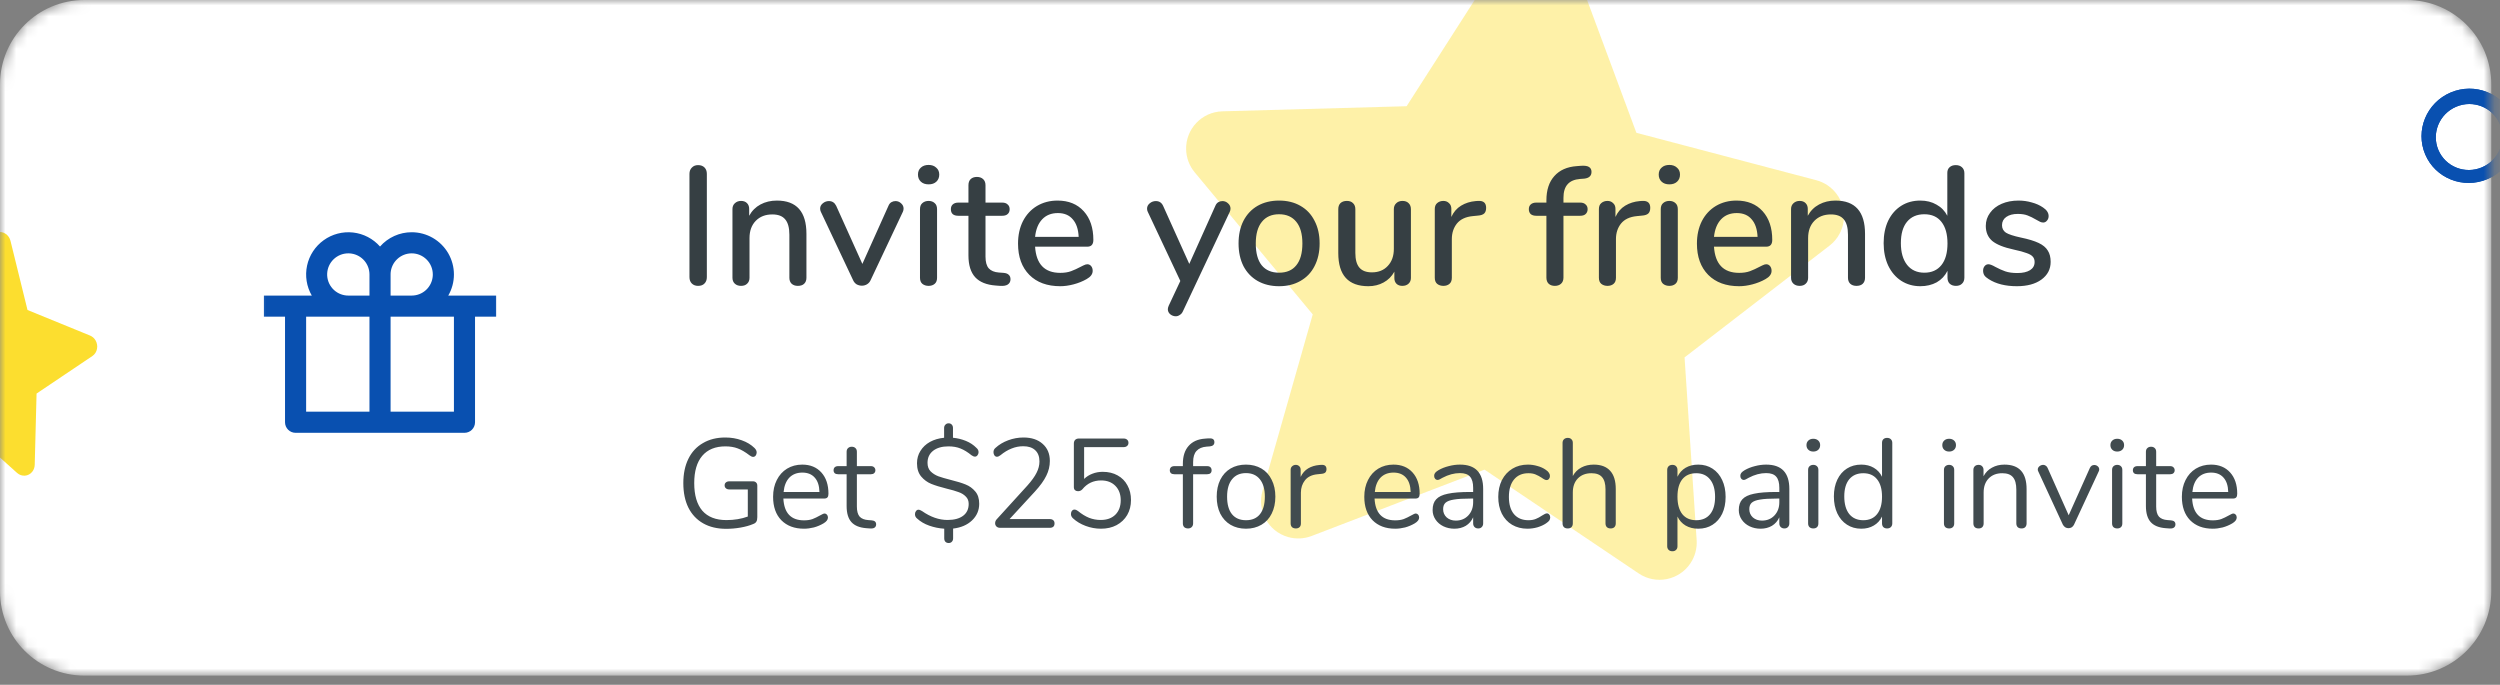
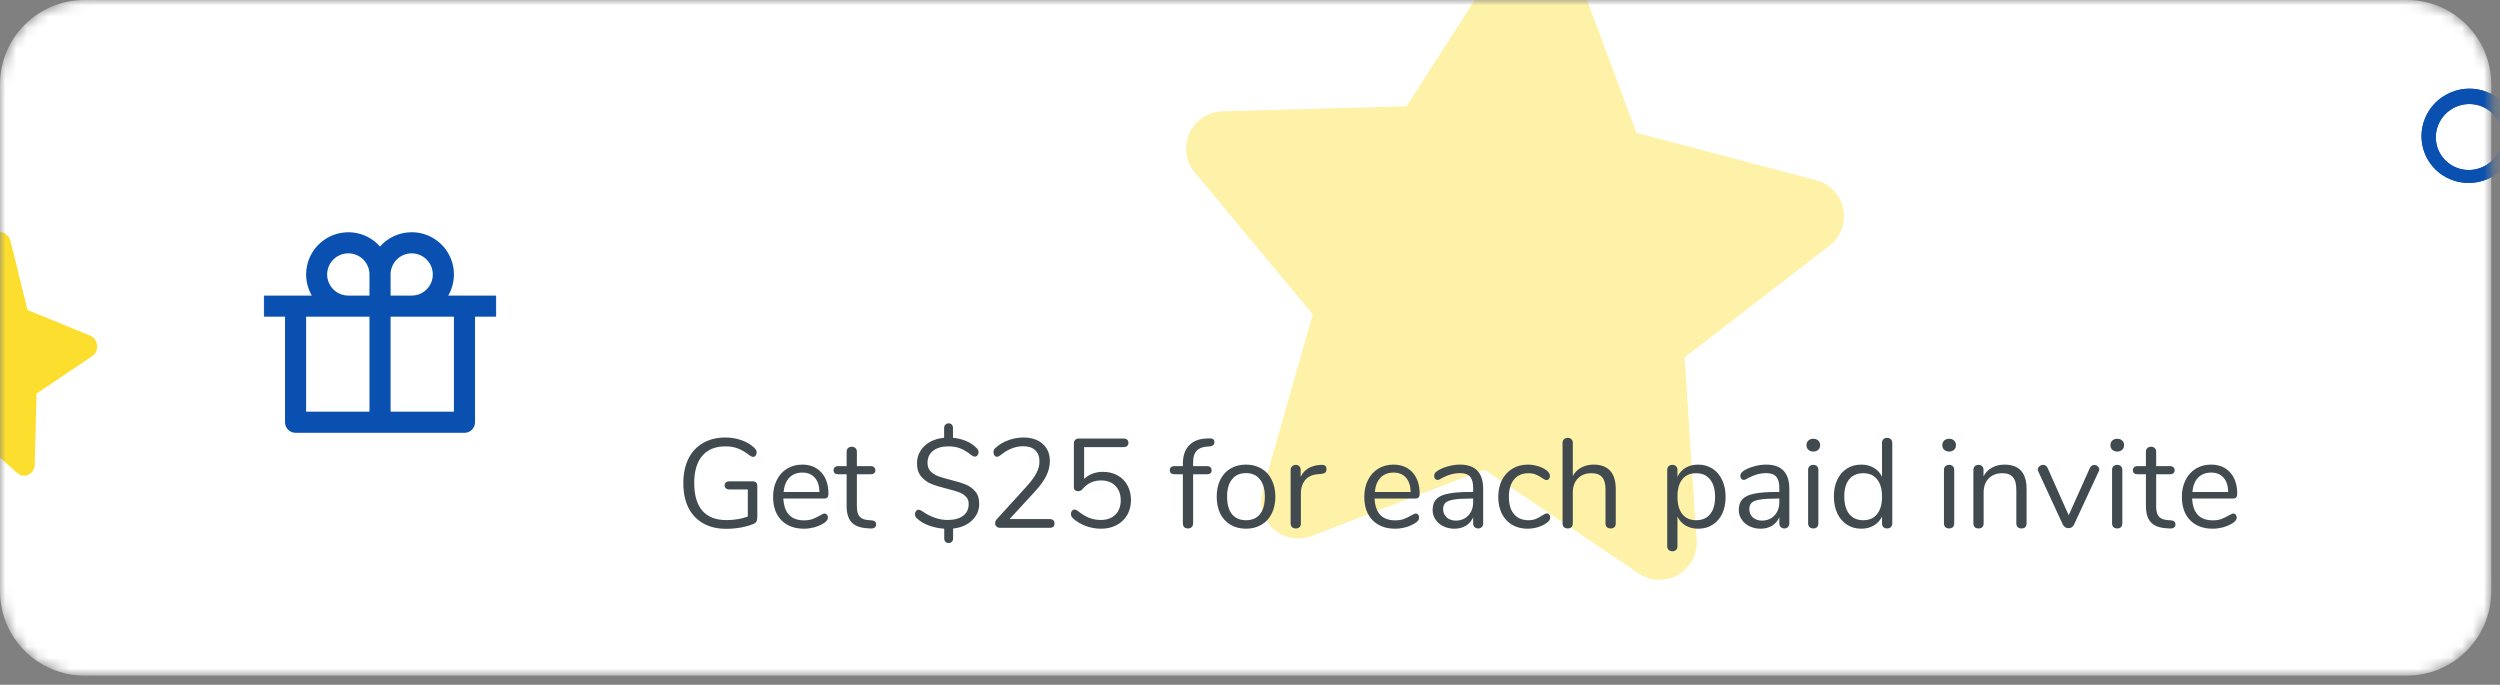
<svg xmlns="http://www.w3.org/2000/svg" fill="none" height="100%" overflow="visible" preserveAspectRatio="none" style="display: block;" viewBox="0 0 230 63" width="100%">
  <rect x="0" y="0" width="230" height="63" fill="#808080" stroke="none" />
  <g id="Clip path group">
    <mask height="63" id="mask0_0_42858" maskUnits="userSpaceOnUse" style="mask-type:luminance" width="230" x="0" y="0">
      <g id="clip16_2007_3751">
        <path d="M221.429 0H7.769C3.478 0 0 3.478 0 7.769V54.386C0 58.677 3.478 62.156 7.769 62.156H221.429C225.72 62.156 229.198 58.677 229.198 54.386V7.769C229.198 3.478 225.72 0 221.429 0Z" fill="white" id="Vector" />
      </g>
    </mask>
    <g mask="url(#mask0_0_42858)">
      <g id="Group">
        <path d="M221.429 0H7.769C3.478 0 0 3.479 0 7.77V54.386C0 58.677 3.478 62.156 7.769 62.156H221.429C225.72 62.156 229.198 58.677 229.198 54.386V7.77C229.198 3.479 225.72 0 221.429 0Z" fill="white" id="Vector_2" />
        <path clip-rule="evenodd" d="M129.408 9.772L112.452 10.242C110.561 10.296 109.071 11.871 109.124 13.761C109.145 14.528 109.423 15.265 109.913 15.855L120.772 28.924L116.147 45.176C115.63 46.995 116.684 48.889 118.503 49.407C119.216 49.61 119.976 49.576 120.668 49.311L136.575 43.206L150.762 52.758C152.331 53.814 154.459 53.399 155.516 51.829C155.939 51.2 156.142 50.447 156.092 49.691L154.979 32.881L168.312 22.602C169.811 21.448 170.089 19.297 168.934 17.8C168.472 17.201 167.826 16.771 167.094 16.579L150.548 12.218L144.609 -3.778C143.95 -5.551 141.979 -6.454 140.205 -5.796C139.509 -5.537 138.916 -5.059 138.515 -4.433L129.408 9.772Z" fill="#FCDD26" fill-rule="evenodd" id="Vector_3" opacity="0.4" />
        <g id="Clip path group_2">
          <mask height="24" id="mask1_0_42858" maskUnits="userSpaceOnUse" style="mask-type:luminance" width="24" x="23" y="19">
            <g id="clip17_2007_3751">
              <path d="M46.617 19.424H23.308V42.732H46.617V19.424Z" fill="white" id="Vector_4" />
            </g>
          </mask>
          <g mask="url(#mask1_0_42858)">
            <g id="Group_2">
              <path d="M37.876 21.366C38.558 21.366 39.228 21.546 39.819 21.887C40.409 22.228 40.9 22.718 41.241 23.308C41.582 23.9 41.761 24.569 41.761 25.252C41.761 25.934 41.581 26.604 41.24 27.194L45.645 27.193V29.136H43.703V38.847C43.703 39.105 43.601 39.352 43.419 39.534C43.236 39.717 42.989 39.819 42.732 39.819H27.193C26.936 39.819 26.688 39.717 26.506 39.534C26.324 39.352 26.222 39.105 26.222 38.847V29.136H24.279V27.193L28.685 27.194C28.203 26.36 28.048 25.376 28.251 24.434C28.454 23.492 28.999 22.66 29.782 22.098C30.564 21.535 31.527 21.284 32.485 21.391C33.442 21.499 34.325 21.96 34.962 22.682C35.326 22.267 35.775 21.936 36.277 21.709C36.779 21.482 37.325 21.365 37.876 21.366ZM33.991 29.136H28.164V37.876H33.991V29.136ZM41.761 29.136H35.934V37.876H41.761V29.136ZM32.049 23.308C31.545 23.307 31.06 23.5 30.696 23.849C30.332 24.198 30.118 24.674 30.099 25.178C30.08 25.682 30.258 26.172 30.595 26.548C30.931 26.923 31.401 27.152 31.903 27.188L32.049 27.193H33.991V25.251C33.991 24.787 33.825 24.338 33.523 23.985C33.221 23.634 32.802 23.401 32.343 23.331L32.194 23.313L32.049 23.308ZM37.876 23.308C37.386 23.308 36.914 23.493 36.555 23.827C36.195 24.16 35.975 24.617 35.938 25.105L35.934 25.251V27.193H37.876C38.366 27.193 38.838 27.009 39.197 26.676C39.557 26.341 39.777 25.885 39.813 25.397L39.818 25.251C39.818 24.736 39.614 24.242 39.249 23.878C38.885 23.514 38.391 23.308 37.876 23.308Z" fill="#0950B0" id="Vector_5" />
            </g>
          </g>
        </g>
-         <path d="M64.222 26.3C63.984 26.3 63.792 26.227 63.647 26.082C63.502 25.938 63.43 25.74 63.43 25.492V15.998C63.43 15.76 63.502 15.567 63.647 15.423C63.792 15.267 63.984 15.19 64.222 15.19C64.471 15.19 64.668 15.262 64.813 15.407C64.958 15.552 65.03 15.749 65.03 15.998V25.492C65.03 25.74 64.958 25.938 64.813 26.082C64.678 26.227 64.481 26.3 64.222 26.3ZM71.472 18.453C73.285 18.453 74.192 19.473 74.192 21.514V25.554C74.192 25.792 74.119 25.978 73.974 26.113C73.84 26.238 73.648 26.3 73.399 26.3C73.161 26.3 72.969 26.233 72.824 26.098C72.69 25.963 72.622 25.782 72.622 25.554V21.591C72.622 20.95 72.493 20.478 72.234 20.177C71.985 19.877 71.592 19.727 71.053 19.727C70.421 19.727 69.913 19.924 69.53 20.317C69.147 20.711 68.955 21.239 68.955 21.902V25.554C68.955 25.782 68.883 25.963 68.738 26.098C68.603 26.233 68.417 26.3 68.178 26.3C67.94 26.3 67.749 26.233 67.603 26.098C67.458 25.963 67.386 25.782 67.386 25.554V19.23C67.386 19.012 67.458 18.836 67.603 18.701C67.759 18.556 67.951 18.484 68.178 18.484C68.406 18.484 68.588 18.551 68.722 18.686C68.857 18.821 68.924 18.997 68.924 19.214V19.851C69.173 19.396 69.52 19.048 69.965 18.81C70.411 18.572 70.913 18.453 71.472 18.453ZM81.731 18.95C81.793 18.794 81.881 18.681 81.995 18.608C82.119 18.535 82.249 18.499 82.383 18.499C82.58 18.499 82.751 18.566 82.896 18.701C83.051 18.836 83.129 18.997 83.129 19.183C83.129 19.287 83.109 19.385 83.067 19.478L80.099 25.771C80.027 25.938 79.913 26.067 79.757 26.16C79.612 26.242 79.457 26.284 79.291 26.284C79.126 26.284 78.965 26.242 78.81 26.16C78.665 26.067 78.556 25.938 78.483 25.771L75.515 19.478C75.474 19.396 75.453 19.297 75.453 19.183C75.453 18.997 75.536 18.836 75.702 18.701C75.868 18.566 76.054 18.499 76.261 18.499C76.562 18.499 76.784 18.644 76.929 18.934L79.338 24.28L81.731 18.95ZM85.432 26.3C85.204 26.3 85.012 26.238 84.857 26.113C84.712 25.989 84.639 25.802 84.639 25.554V19.245C84.639 18.997 84.712 18.81 84.857 18.686C85.012 18.551 85.204 18.484 85.432 18.484C85.66 18.484 85.846 18.551 85.991 18.686C86.137 18.81 86.209 18.997 86.209 19.245V25.554C86.209 25.802 86.137 25.989 85.991 26.113C85.846 26.238 85.66 26.3 85.432 26.3ZM85.432 16.961C85.132 16.961 84.894 16.878 84.717 16.712C84.541 16.546 84.453 16.329 84.453 16.06C84.453 15.791 84.541 15.578 84.717 15.423C84.894 15.257 85.132 15.174 85.432 15.174C85.722 15.174 85.955 15.257 86.131 15.423C86.317 15.578 86.411 15.791 86.411 16.06C86.411 16.329 86.323 16.546 86.147 16.712C85.971 16.878 85.733 16.961 85.432 16.961ZM92.329 25.103C92.557 25.124 92.718 25.186 92.811 25.29C92.915 25.383 92.966 25.518 92.966 25.694C92.966 25.901 92.884 26.062 92.718 26.175C92.562 26.279 92.329 26.32 92.018 26.3L91.599 26.269C90.76 26.206 90.133 25.953 89.719 25.507C89.304 25.052 89.097 24.384 89.097 23.503V19.851H88.165C87.709 19.851 87.481 19.649 87.481 19.245C87.481 19.059 87.538 18.914 87.652 18.81C87.776 18.696 87.947 18.639 88.165 18.639H89.097V17.039C89.097 16.801 89.164 16.614 89.299 16.479C89.444 16.344 89.636 16.277 89.874 16.277C90.112 16.277 90.304 16.344 90.449 16.479C90.594 16.614 90.666 16.801 90.666 17.039V18.639H92.205C92.422 18.639 92.588 18.696 92.702 18.81C92.826 18.914 92.888 19.059 92.888 19.245C92.888 19.442 92.826 19.592 92.702 19.696C92.588 19.8 92.422 19.851 92.205 19.851H90.666V23.612C90.666 24.098 90.764 24.456 90.962 24.684C91.168 24.912 91.479 25.041 91.894 25.072L92.329 25.103ZM100.03 24.311C100.174 24.311 100.294 24.368 100.387 24.482C100.48 24.595 100.527 24.741 100.527 24.917C100.527 25.217 100.34 25.471 99.967 25.678C99.604 25.885 99.206 26.046 98.771 26.16C98.346 26.273 97.937 26.331 97.543 26.331C96.341 26.331 95.393 25.984 94.7 25.29C94.005 24.586 93.659 23.627 93.659 22.415C93.659 21.638 93.808 20.95 94.109 20.348C94.42 19.747 94.849 19.281 95.399 18.95C95.958 18.619 96.59 18.453 97.295 18.453C98.309 18.453 99.113 18.779 99.703 19.432C100.294 20.084 100.589 20.965 100.589 22.073C100.589 22.488 100.402 22.695 100.03 22.695H95.228C95.331 24.3 96.103 25.103 97.543 25.103C97.926 25.103 98.258 25.052 98.538 24.948C98.817 24.844 99.113 24.71 99.424 24.544C99.455 24.523 99.537 24.482 99.672 24.42C99.817 24.347 99.936 24.311 100.03 24.311ZM97.326 19.602C96.725 19.602 96.243 19.794 95.881 20.177C95.517 20.561 95.3 21.099 95.228 21.794H99.237C99.206 21.089 99.024 20.55 98.693 20.177C98.372 19.794 97.916 19.602 97.326 19.602ZM111.807 18.95C111.869 18.794 111.958 18.681 112.071 18.608C112.195 18.535 112.325 18.499 112.46 18.499C112.657 18.499 112.828 18.566 112.972 18.701C113.128 18.836 113.206 18.997 113.206 19.183C113.206 19.287 113.185 19.385 113.143 19.478L108.824 28.646C108.761 28.791 108.668 28.9 108.544 28.972C108.43 29.055 108.306 29.097 108.171 29.097C107.984 29.097 107.814 29.035 107.658 28.91C107.513 28.786 107.441 28.631 107.441 28.444C107.441 28.362 107.467 28.258 107.518 28.133L108.59 25.849L105.591 19.478C105.55 19.396 105.529 19.302 105.529 19.198C105.529 19.001 105.612 18.836 105.778 18.701C105.944 18.566 106.13 18.499 106.337 18.499C106.648 18.499 106.87 18.644 107.005 18.934L109.414 24.28L111.807 18.95ZM117.676 26.331C116.93 26.331 116.272 26.171 115.702 25.849C115.143 25.528 114.708 25.072 114.397 24.482C114.097 23.881 113.947 23.187 113.947 22.399C113.947 21.602 114.097 20.908 114.397 20.317C114.708 19.716 115.143 19.256 115.702 18.934C116.272 18.613 116.93 18.453 117.676 18.453C118.422 18.453 119.074 18.613 119.634 18.934C120.204 19.256 120.639 19.716 120.939 20.317C121.25 20.908 121.405 21.602 121.405 22.399C121.405 23.187 121.25 23.881 120.939 24.482C120.639 25.072 120.204 25.528 119.634 25.849C119.074 26.171 118.422 26.331 117.676 26.331ZM117.676 25.088C118.37 25.088 118.899 24.86 119.261 24.404C119.634 23.948 119.82 23.28 119.82 22.399C119.82 21.529 119.634 20.866 119.261 20.41C118.888 19.944 118.36 19.711 117.676 19.711C116.992 19.711 116.464 19.944 116.091 20.41C115.718 20.866 115.531 21.529 115.531 22.399C115.531 23.28 115.713 23.948 116.075 24.404C116.448 24.86 116.982 25.088 117.676 25.088ZM129.027 18.484C129.265 18.484 129.451 18.551 129.586 18.686C129.731 18.821 129.804 19.007 129.804 19.245V25.57C129.804 25.787 129.731 25.963 129.586 26.098C129.441 26.233 129.249 26.3 129.011 26.3C128.794 26.3 128.617 26.238 128.483 26.113C128.348 25.978 128.281 25.802 128.281 25.585V24.994C128.042 25.43 127.711 25.761 127.287 25.989C126.872 26.217 126.406 26.331 125.888 26.331C124.044 26.331 123.122 25.316 123.122 23.285V19.245C123.122 19.007 123.189 18.821 123.324 18.686C123.469 18.551 123.666 18.484 123.915 18.484C124.153 18.484 124.339 18.551 124.474 18.686C124.619 18.821 124.692 19.007 124.692 19.245V23.27C124.692 23.881 124.816 24.331 125.065 24.622C125.313 24.912 125.696 25.057 126.214 25.057C126.825 25.057 127.312 24.86 127.675 24.466C128.048 24.073 128.234 23.549 128.234 22.897V19.245C128.234 19.017 128.306 18.836 128.452 18.701C128.597 18.556 128.788 18.484 129.027 18.484ZM135.978 18.484C136.475 18.453 136.724 18.665 136.724 19.121C136.724 19.349 136.666 19.52 136.553 19.634C136.439 19.747 136.242 19.815 135.962 19.836L135.496 19.882C134.843 19.944 134.357 20.173 134.035 20.566C133.725 20.959 133.569 21.436 133.569 21.995V25.554C133.569 25.802 133.496 25.989 133.352 26.113C133.207 26.238 133.02 26.3 132.792 26.3C132.564 26.3 132.373 26.238 132.217 26.113C132.073 25.989 132 25.802 132 25.554V19.23C132 18.992 132.073 18.81 132.217 18.686C132.373 18.551 132.564 18.484 132.792 18.484C132.999 18.484 133.17 18.551 133.305 18.686C133.45 18.81 133.523 18.986 133.523 19.214V19.96C133.729 19.504 134.03 19.157 134.424 18.919C134.817 18.681 135.263 18.541 135.76 18.499L135.978 18.484ZM145.361 16.464C144.844 16.506 144.46 16.671 144.211 16.961C143.963 17.241 143.838 17.655 143.838 18.204V18.639H145.377C145.594 18.639 145.76 18.696 145.874 18.81C145.998 18.914 146.061 19.059 146.061 19.245C146.061 19.432 145.998 19.582 145.874 19.696C145.76 19.8 145.594 19.851 145.377 19.851H143.838V25.538C143.838 25.787 143.761 25.978 143.605 26.113C143.461 26.238 143.274 26.3 143.046 26.3C142.818 26.3 142.631 26.238 142.487 26.113C142.342 25.978 142.269 25.787 142.269 25.538V19.851H141.337C141.119 19.851 140.948 19.8 140.824 19.696C140.71 19.582 140.653 19.432 140.653 19.245C140.653 19.059 140.71 18.914 140.824 18.81C140.948 18.696 141.119 18.639 141.337 18.639H142.269V18.437C142.269 17.484 142.513 16.738 142.999 16.2C143.486 15.651 144.175 15.345 145.066 15.283L145.47 15.252C145.801 15.231 146.04 15.267 146.185 15.36C146.34 15.454 146.418 15.604 146.418 15.811C146.418 16.173 146.2 16.381 145.765 16.433L145.361 16.464ZM151.077 18.484C151.574 18.453 151.823 18.665 151.823 19.121C151.823 19.349 151.765 19.52 151.652 19.634C151.537 19.747 151.341 19.815 151.061 19.836L150.595 19.882C149.942 19.944 149.455 20.173 149.134 20.566C148.824 20.959 148.668 21.436 148.668 21.995V25.554C148.668 25.802 148.595 25.989 148.451 26.113C148.305 26.238 148.118 26.3 147.891 26.3C147.663 26.3 147.472 26.238 147.316 26.113C147.171 25.989 147.099 25.802 147.099 25.554V19.23C147.099 18.992 147.171 18.81 147.316 18.686C147.472 18.551 147.663 18.484 147.891 18.484C148.098 18.484 148.269 18.551 148.404 18.686C148.549 18.81 148.622 18.986 148.622 19.214V19.96C148.828 19.504 149.128 19.157 149.523 18.919C149.916 18.681 150.362 18.541 150.859 18.499L151.077 18.484ZM153.581 26.3C153.353 26.3 153.162 26.238 153.006 26.113C152.862 25.989 152.789 25.802 152.789 25.554V19.245C152.789 18.997 152.862 18.81 153.006 18.686C153.162 18.551 153.353 18.484 153.581 18.484C153.81 18.484 153.996 18.551 154.141 18.686C154.285 18.81 154.358 18.997 154.358 19.245V25.554C154.358 25.802 154.285 25.989 154.141 26.113C153.996 26.238 153.81 26.3 153.581 26.3ZM153.581 16.961C153.281 16.961 153.042 16.878 152.867 16.712C152.691 16.546 152.602 16.329 152.602 16.06C152.602 15.791 152.691 15.578 152.867 15.423C153.042 15.257 153.281 15.174 153.581 15.174C153.872 15.174 154.105 15.257 154.281 15.423C154.467 15.578 154.56 15.791 154.56 16.06C154.56 16.329 154.472 16.546 154.296 16.712C154.12 16.878 153.881 16.961 153.581 16.961ZM162.488 24.311C162.633 24.311 162.752 24.368 162.845 24.482C162.939 24.595 162.985 24.741 162.985 24.917C162.985 25.217 162.799 25.471 162.426 25.678C162.064 25.885 161.664 26.046 161.229 26.16C160.805 26.273 160.395 26.331 160.002 26.331C158.8 26.331 157.853 25.984 157.158 25.29C156.464 24.586 156.117 23.627 156.117 22.415C156.117 21.638 156.268 20.95 156.568 20.348C156.878 19.747 157.309 19.281 157.857 18.95C158.417 18.619 159.049 18.453 159.753 18.453C160.768 18.453 161.571 18.779 162.162 19.432C162.752 20.084 163.047 20.965 163.047 22.073C163.047 22.488 162.861 22.695 162.488 22.695H157.686C157.79 24.3 158.562 25.103 160.002 25.103C160.385 25.103 160.717 25.052 160.996 24.948C161.276 24.844 161.571 24.71 161.882 24.544C161.913 24.523 161.996 24.482 162.131 24.42C162.275 24.347 162.395 24.311 162.488 24.311ZM159.784 19.602C159.183 19.602 158.701 19.794 158.339 20.177C157.977 20.561 157.759 21.099 157.686 21.794H161.696C161.664 21.089 161.483 20.55 161.152 20.177C160.83 19.794 160.375 19.602 159.784 19.602ZM168.864 18.453C170.677 18.453 171.583 19.473 171.583 21.514V25.554C171.583 25.792 171.51 25.978 171.366 26.113C171.231 26.238 171.039 26.3 170.791 26.3C170.553 26.3 170.36 26.233 170.216 26.098C170.081 25.963 170.014 25.782 170.014 25.554V21.591C170.014 20.95 169.885 20.478 169.625 20.177C169.377 19.877 168.983 19.727 168.444 19.727C167.812 19.727 167.305 19.924 166.921 20.317C166.538 20.711 166.347 21.239 166.347 21.902V25.554C166.347 25.782 166.274 25.963 166.129 26.098C165.994 26.233 165.808 26.3 165.57 26.3C165.332 26.3 165.139 26.233 164.995 26.098C164.85 25.963 164.777 25.782 164.777 25.554V19.23C164.777 19.012 164.85 18.836 164.995 18.701C165.15 18.556 165.341 18.484 165.57 18.484C165.798 18.484 165.978 18.551 166.113 18.686C166.248 18.821 166.315 18.997 166.315 19.214V19.851C166.564 19.396 166.911 19.048 167.357 18.81C167.802 18.572 168.304 18.453 168.864 18.453ZM179.93 15.19C180.168 15.19 180.36 15.257 180.505 15.392C180.65 15.527 180.723 15.707 180.723 15.935V25.538C180.723 25.776 180.65 25.963 180.505 26.098C180.37 26.233 180.184 26.3 179.946 26.3C179.707 26.3 179.516 26.233 179.371 26.098C179.236 25.963 179.169 25.776 179.169 25.538V24.917C178.941 25.372 178.61 25.725 178.175 25.974C177.739 26.211 177.236 26.331 176.667 26.331C176.015 26.331 175.429 26.165 174.911 25.834C174.403 25.502 174.004 25.036 173.715 24.435C173.435 23.834 173.295 23.145 173.295 22.368C173.295 21.581 173.435 20.892 173.715 20.302C174.004 19.711 174.403 19.256 174.911 18.934C175.418 18.613 176.004 18.453 176.667 18.453C177.236 18.453 177.734 18.577 178.159 18.826C178.594 19.064 178.925 19.405 179.153 19.851V15.904C179.153 15.687 179.22 15.516 179.355 15.392C179.5 15.257 179.691 15.19 179.93 15.19ZM177.04 25.088C177.713 25.088 178.237 24.855 178.61 24.389C178.983 23.922 179.169 23.259 179.169 22.399C179.169 21.54 178.983 20.877 178.61 20.41C178.246 19.944 177.724 19.711 177.04 19.711C176.356 19.711 175.822 19.944 175.44 20.41C175.067 20.866 174.88 21.519 174.88 22.368C174.88 23.218 175.072 23.886 175.455 24.373C175.838 24.85 176.366 25.088 177.04 25.088ZM185.553 26.331C184.496 26.331 183.631 26.113 182.958 25.678C182.771 25.565 182.636 25.445 182.554 25.321C182.481 25.197 182.445 25.057 182.445 24.901C182.445 24.735 182.491 24.595 182.585 24.482C182.678 24.368 182.796 24.311 182.942 24.311C183.076 24.311 183.289 24.393 183.579 24.559C183.89 24.726 184.19 24.86 184.48 24.963C184.78 25.067 185.153 25.119 185.599 25.119C186.096 25.119 186.485 25.03 186.765 24.855C187.044 24.679 187.184 24.43 187.184 24.109C187.184 23.902 187.127 23.736 187.013 23.612C186.909 23.487 186.723 23.378 186.454 23.285C186.184 23.181 185.786 23.073 185.257 22.959C184.345 22.762 183.688 22.498 183.284 22.166C182.89 21.825 182.693 21.363 182.693 20.784C182.693 20.338 182.823 19.94 183.082 19.587C183.34 19.225 183.698 18.945 184.154 18.748C184.61 18.551 185.127 18.453 185.708 18.453C186.122 18.453 186.526 18.51 186.92 18.624C187.313 18.727 187.66 18.883 187.961 19.09C188.303 19.318 188.474 19.582 188.474 19.882C188.474 20.048 188.421 20.188 188.318 20.302C188.225 20.415 188.111 20.473 187.977 20.473C187.883 20.473 187.79 20.452 187.697 20.41C187.604 20.369 187.479 20.302 187.324 20.209C187.044 20.043 186.78 19.913 186.532 19.82C186.293 19.727 185.993 19.68 185.63 19.68C185.195 19.68 184.843 19.773 184.574 19.96C184.314 20.146 184.185 20.4 184.185 20.721C184.185 21.012 184.304 21.239 184.543 21.405C184.791 21.56 185.251 21.711 185.925 21.856C186.619 22 187.163 22.166 187.557 22.353C187.95 22.539 188.23 22.773 188.396 23.052C188.572 23.321 188.66 23.669 188.66 24.093C188.66 24.766 188.375 25.31 187.806 25.725C187.246 26.129 186.495 26.331 185.553 26.331Z" fill="#363F43" id="Vector_6" />
        <path d="M69.276 44.282C69.393 44.282 69.486 44.317 69.556 44.387C69.634 44.457 69.672 44.554 69.672 44.678V47.58C69.672 47.767 69.641 47.907 69.579 48C69.525 48.093 69.42 48.167 69.264 48.221C68.954 48.353 68.577 48.458 68.134 48.536C67.691 48.614 67.248 48.652 66.805 48.652C65.99 48.652 65.287 48.485 64.696 48.151C64.106 47.817 63.651 47.336 63.333 46.706C63.022 46.077 62.866 45.323 62.866 44.445C62.866 43.583 63.022 42.837 63.333 42.208C63.643 41.578 64.09 41.097 64.673 40.763C65.255 40.421 65.939 40.25 66.724 40.25C67.268 40.25 67.773 40.335 68.239 40.506C68.705 40.669 69.097 40.906 69.416 41.217C69.548 41.349 69.614 41.485 69.614 41.625C69.614 41.734 69.583 41.831 69.521 41.916C69.459 41.994 69.381 42.033 69.288 42.033C69.195 42.033 69.086 41.986 68.962 41.893C68.558 41.582 68.192 41.369 67.866 41.252C67.54 41.128 67.163 41.066 66.736 41.066C65.811 41.066 65.1 41.357 64.603 41.94C64.113 42.522 63.869 43.358 63.869 44.445C63.869 45.556 64.117 46.403 64.615 46.986C65.12 47.561 65.858 47.848 66.829 47.848C67.551 47.848 68.208 47.739 68.798 47.522V45.028H67.097C66.965 45.028 66.86 44.993 66.782 44.923C66.704 44.853 66.666 44.764 66.666 44.655C66.666 44.538 66.704 44.449 66.782 44.387C66.86 44.317 66.965 44.282 67.097 44.282H69.276ZM75.856 47.242C75.942 47.242 76.016 47.277 76.078 47.347C76.14 47.417 76.171 47.506 76.171 47.615C76.171 47.809 76.035 47.988 75.763 48.151C75.484 48.315 75.188 48.439 74.878 48.524C74.567 48.602 74.264 48.641 73.969 48.641C73.091 48.641 72.395 48.38 71.882 47.86C71.377 47.339 71.125 46.621 71.125 45.704C71.125 45.121 71.238 44.608 71.463 44.166C71.688 43.715 72.003 43.365 72.407 43.117C72.819 42.868 73.285 42.744 73.805 42.744C74.543 42.744 75.13 42.985 75.565 43.466C76 43.948 76.218 44.601 76.218 45.424C76.218 45.58 76.187 45.692 76.124 45.762C76.062 45.832 75.961 45.867 75.822 45.867H72.069C72.139 47.203 72.772 47.872 73.969 47.872C74.272 47.872 74.532 47.833 74.749 47.755C74.967 47.67 75.2 47.557 75.449 47.417C75.651 47.3 75.787 47.242 75.856 47.242ZM73.817 43.478C73.32 43.478 72.92 43.633 72.617 43.944C72.321 44.255 72.147 44.694 72.092 45.261H75.39C75.375 44.686 75.231 44.247 74.959 43.944C74.687 43.633 74.306 43.478 73.817 43.478ZM80.197 47.872C80.469 47.895 80.605 48.019 80.605 48.245C80.605 48.377 80.554 48.478 80.453 48.547C80.36 48.61 80.216 48.633 80.022 48.617L79.707 48.594C79.086 48.547 78.627 48.361 78.332 48.035C78.037 47.708 77.889 47.215 77.889 46.555V43.63H77.108C76.976 43.63 76.871 43.598 76.794 43.536C76.724 43.466 76.689 43.377 76.689 43.268C76.689 43.152 76.724 43.058 76.794 42.989C76.871 42.919 76.976 42.884 77.108 42.884H77.889V41.567C77.889 41.419 77.932 41.306 78.017 41.229C78.103 41.143 78.219 41.1 78.367 41.1C78.507 41.1 78.62 41.143 78.705 41.229C78.79 41.306 78.833 41.419 78.833 41.567V42.884H80.127C80.251 42.884 80.348 42.919 80.418 42.989C80.496 43.058 80.535 43.152 80.535 43.268C80.535 43.377 80.496 43.466 80.418 43.536C80.348 43.598 80.251 43.63 80.127 43.63H78.833V46.601C78.833 47.029 78.919 47.339 79.09 47.534C79.268 47.72 79.532 47.825 79.882 47.848L80.197 47.872ZM90.087 46.345C90.087 46.951 89.865 47.464 89.422 47.883C88.987 48.295 88.408 48.544 87.686 48.629V49.526C87.686 49.658 87.647 49.763 87.569 49.841C87.499 49.919 87.402 49.958 87.278 49.958C87.154 49.958 87.053 49.919 86.975 49.841C86.905 49.763 86.87 49.658 86.87 49.526V48.641C86.396 48.61 85.938 48.517 85.495 48.361C85.052 48.206 84.675 47.984 84.364 47.697C84.24 47.596 84.178 47.464 84.178 47.3C84.178 47.192 84.209 47.099 84.271 47.021C84.333 46.935 84.407 46.893 84.493 46.893C84.586 46.893 84.698 46.935 84.831 47.021C85.608 47.565 86.388 47.837 87.173 47.837C87.787 47.837 88.265 47.708 88.606 47.452C88.948 47.196 89.119 46.831 89.119 46.356C89.119 46.077 89.03 45.852 88.851 45.681C88.68 45.502 88.459 45.366 88.187 45.273C87.923 45.172 87.561 45.067 87.103 44.958C86.513 44.81 86.035 44.663 85.67 44.515C85.312 44.368 85.005 44.142 84.749 43.839C84.493 43.536 84.364 43.128 84.364 42.616C84.364 42.196 84.469 41.819 84.679 41.485C84.889 41.143 85.18 40.867 85.553 40.658C85.934 40.448 86.369 40.32 86.858 40.273V39.376C86.858 39.251 86.897 39.15 86.975 39.073C87.053 38.987 87.15 38.944 87.266 38.944C87.391 38.944 87.488 38.983 87.558 39.061C87.635 39.139 87.674 39.244 87.674 39.376V40.273C88.086 40.312 88.482 40.409 88.863 40.564C89.244 40.72 89.566 40.934 89.83 41.205C89.962 41.314 90.028 41.446 90.028 41.602C90.028 41.71 89.993 41.807 89.923 41.893C89.861 41.971 89.787 42.01 89.702 42.01C89.601 42.01 89.492 41.967 89.376 41.881C89.034 41.602 88.7 41.396 88.373 41.264C88.055 41.132 87.682 41.066 87.255 41.066C86.664 41.066 86.194 41.202 85.844 41.473C85.503 41.745 85.332 42.114 85.332 42.581C85.332 42.907 85.425 43.167 85.611 43.361C85.806 43.556 86.043 43.707 86.322 43.816C86.602 43.917 86.987 44.03 87.476 44.154C88.043 44.294 88.498 44.434 88.84 44.574C89.189 44.713 89.484 44.927 89.725 45.215C89.966 45.494 90.087 45.871 90.087 46.345ZM96.574 47.755C96.714 47.755 96.823 47.79 96.9 47.86C96.978 47.93 97.017 48.027 97.017 48.151C97.017 48.423 96.869 48.559 96.574 48.559H92.006C91.874 48.559 91.765 48.52 91.679 48.443C91.594 48.357 91.551 48.256 91.551 48.14C91.551 47.992 91.606 47.864 91.714 47.755L94.523 44.667C94.911 44.232 95.191 43.843 95.362 43.501C95.541 43.152 95.63 42.802 95.63 42.452C95.63 42.002 95.498 41.656 95.234 41.415C94.978 41.174 94.612 41.054 94.138 41.054C93.765 41.054 93.408 41.124 93.066 41.264C92.724 41.396 92.382 41.602 92.041 41.881C91.924 41.975 91.815 42.021 91.714 42.021C91.629 42.021 91.555 41.982 91.493 41.905C91.431 41.819 91.4 41.718 91.4 41.602C91.4 41.438 91.462 41.306 91.586 41.205C91.905 40.91 92.293 40.677 92.751 40.506C93.21 40.335 93.68 40.25 94.162 40.25C94.9 40.25 95.486 40.444 95.921 40.833C96.364 41.221 96.586 41.745 96.586 42.406C96.586 42.88 96.477 43.334 96.259 43.769C96.05 44.204 95.7 44.69 95.21 45.226L92.88 47.755H96.574ZM101.452 43.408C101.973 43.408 102.427 43.517 102.816 43.734C103.212 43.952 103.515 44.259 103.725 44.655C103.942 45.044 104.051 45.494 104.051 46.007C104.051 46.52 103.935 46.978 103.702 47.382C103.468 47.778 103.142 48.089 102.723 48.314C102.311 48.532 101.833 48.641 101.289 48.641C100.807 48.641 100.337 48.555 99.879 48.384C99.421 48.213 99.032 47.98 98.714 47.685C98.589 47.569 98.527 47.437 98.527 47.289C98.527 47.172 98.558 47.075 98.62 46.998C98.683 46.92 98.756 46.881 98.842 46.881C98.951 46.881 99.059 46.924 99.168 47.009C99.51 47.289 99.852 47.499 100.194 47.639C100.536 47.771 100.893 47.837 101.266 47.837C101.841 47.837 102.291 47.673 102.618 47.347C102.944 47.021 103.107 46.578 103.107 46.019C103.107 45.475 102.944 45.036 102.618 44.702C102.291 44.368 101.852 44.2 101.301 44.2C100.594 44.2 100.019 44.472 99.576 45.016C99.467 45.133 99.335 45.191 99.18 45.191C99.071 45.191 98.978 45.16 98.9 45.098C98.83 45.028 98.795 44.935 98.795 44.818V40.797C98.795 40.665 98.834 40.557 98.912 40.471C98.997 40.386 99.114 40.343 99.261 40.343H103.364C103.503 40.343 103.612 40.378 103.69 40.448C103.775 40.518 103.818 40.615 103.818 40.739C103.818 40.864 103.775 40.961 103.69 41.031C103.612 41.1 103.503 41.136 103.364 41.136H99.739V44.061C99.957 43.851 100.209 43.692 100.497 43.583C100.792 43.466 101.11 43.408 101.452 43.408ZM111.014 41.089C110.602 41.12 110.291 41.252 110.081 41.485C109.871 41.71 109.767 42.052 109.767 42.511V42.884H111.06C111.192 42.884 111.293 42.919 111.363 42.989C111.433 43.058 111.468 43.152 111.468 43.268C111.468 43.385 111.433 43.474 111.363 43.536C111.293 43.598 111.192 43.63 111.06 43.63H109.767V48.151C109.767 48.299 109.72 48.415 109.627 48.501C109.541 48.579 109.432 48.617 109.3 48.617C109.161 48.617 109.044 48.579 108.951 48.501C108.865 48.415 108.823 48.299 108.823 48.151V43.63H108.042C107.91 43.63 107.805 43.598 107.727 43.536C107.657 43.466 107.622 43.377 107.622 43.268C107.622 43.152 107.657 43.058 107.727 42.989C107.805 42.919 107.91 42.884 108.042 42.884H108.823V42.674C108.823 41.975 108.997 41.427 109.347 41.031C109.697 40.627 110.198 40.401 110.85 40.355L111.153 40.331C111.355 40.316 111.499 40.335 111.585 40.39C111.678 40.444 111.724 40.541 111.724 40.681C111.724 40.906 111.589 41.035 111.317 41.066L111.014 41.089ZM114.629 48.641C114.093 48.641 113.619 48.52 113.207 48.279C112.803 48.039 112.489 47.697 112.263 47.254C112.046 46.803 111.937 46.283 111.937 45.692C111.937 45.102 112.046 44.585 112.263 44.142C112.489 43.692 112.803 43.346 113.207 43.105C113.619 42.864 114.093 42.744 114.629 42.744C115.165 42.744 115.639 42.864 116.051 43.105C116.463 43.346 116.778 43.692 116.995 44.142C117.22 44.585 117.333 45.102 117.333 45.692C117.333 46.283 117.22 46.803 116.995 47.254C116.778 47.697 116.463 48.039 116.051 48.279C115.639 48.52 115.165 48.641 114.629 48.641ZM114.629 47.86C115.189 47.86 115.616 47.677 115.911 47.312C116.214 46.939 116.366 46.399 116.366 45.692C116.366 45.001 116.214 44.469 115.911 44.096C115.608 43.715 115.181 43.525 114.629 43.525C114.078 43.525 113.65 43.715 113.347 44.096C113.044 44.469 112.893 45.001 112.893 45.692C112.893 46.392 113.04 46.928 113.336 47.3C113.639 47.673 114.07 47.86 114.629 47.86ZM121.548 42.767C121.874 42.744 122.037 42.876 122.037 43.163C122.037 43.288 122.002 43.389 121.933 43.466C121.863 43.536 121.742 43.579 121.571 43.594L121.222 43.63C120.701 43.676 120.313 43.863 120.056 44.189C119.808 44.507 119.683 44.884 119.683 45.319V48.151C119.683 48.307 119.641 48.423 119.555 48.501C119.47 48.579 119.357 48.617 119.217 48.617C119.077 48.617 118.961 48.579 118.867 48.501C118.782 48.415 118.739 48.299 118.739 48.151V43.233C118.739 43.086 118.786 42.973 118.879 42.895C118.972 42.81 119.085 42.767 119.217 42.767C119.341 42.767 119.446 42.81 119.532 42.895C119.617 42.973 119.66 43.082 119.66 43.222V43.874C119.823 43.532 120.052 43.272 120.348 43.093C120.651 42.915 120.996 42.81 121.385 42.779L121.548 42.767ZM130.247 47.242C130.332 47.242 130.406 47.277 130.468 47.347C130.53 47.417 130.561 47.506 130.561 47.615C130.561 47.809 130.426 47.988 130.154 48.151C129.874 48.315 129.579 48.439 129.268 48.524C128.957 48.602 128.654 48.641 128.359 48.641C127.481 48.641 126.786 48.38 126.273 47.86C125.768 47.339 125.515 46.621 125.515 45.704C125.515 45.121 125.628 44.608 125.853 44.166C126.078 43.715 126.393 43.365 126.797 43.117C127.209 42.868 127.675 42.744 128.196 42.744C128.934 42.744 129.52 42.985 129.955 43.466C130.391 43.948 130.608 44.601 130.608 45.424C130.608 45.58 130.577 45.692 130.515 45.762C130.453 45.832 130.352 45.867 130.212 45.867H126.459C126.529 47.203 127.162 47.872 128.359 47.872C128.662 47.872 128.922 47.833 129.14 47.755C129.357 47.67 129.59 47.557 129.839 47.417C130.041 47.3 130.177 47.242 130.247 47.242ZM128.207 43.478C127.71 43.478 127.31 43.633 127.007 43.944C126.712 44.255 126.537 44.694 126.483 45.261H129.781C129.765 44.686 129.621 44.247 129.349 43.944C129.078 43.633 128.697 43.478 128.207 43.478ZM134.318 42.744C135.74 42.744 136.451 43.49 136.451 44.981V48.151C136.451 48.291 136.408 48.404 136.322 48.489C136.245 48.575 136.136 48.617 135.996 48.617C135.856 48.617 135.744 48.575 135.658 48.489C135.573 48.404 135.53 48.291 135.53 48.151V47.592C135.382 47.926 135.157 48.186 134.854 48.373C134.551 48.551 134.201 48.641 133.805 48.641C133.44 48.641 133.102 48.567 132.791 48.419C132.488 48.272 132.247 48.066 132.069 47.802C131.89 47.538 131.801 47.246 131.801 46.928C131.801 46.5 131.909 46.17 132.127 45.937C132.345 45.696 132.702 45.525 133.199 45.424C133.696 45.315 134.388 45.261 135.274 45.261H135.53V44.877C135.53 44.41 135.433 44.068 135.239 43.851C135.052 43.633 134.745 43.525 134.318 43.525C133.79 43.525 133.254 43.668 132.71 43.956C132.5 44.088 132.352 44.154 132.267 44.154C132.174 44.154 132.096 44.119 132.034 44.049C131.972 43.979 131.941 43.89 131.941 43.781C131.941 43.672 131.972 43.579 132.034 43.501C132.104 43.416 132.212 43.33 132.36 43.245C132.632 43.09 132.939 42.969 133.281 42.884C133.63 42.79 133.976 42.744 134.318 42.744ZM133.933 47.895C134.4 47.895 134.78 47.739 135.076 47.429C135.379 47.11 135.53 46.702 135.53 46.205V45.867H135.32C134.637 45.867 134.116 45.898 133.759 45.96C133.401 46.015 133.145 46.112 132.989 46.252C132.842 46.384 132.768 46.582 132.768 46.846C132.768 47.149 132.877 47.401 133.094 47.603C133.32 47.798 133.599 47.895 133.933 47.895ZM140.521 48.641C139.993 48.641 139.523 48.52 139.111 48.279C138.707 48.039 138.392 47.697 138.167 47.254C137.949 46.811 137.84 46.298 137.84 45.716C137.84 45.133 137.953 44.616 138.178 44.166C138.412 43.715 138.734 43.365 139.146 43.117C139.557 42.868 140.031 42.744 140.568 42.744C140.863 42.744 141.154 42.786 141.442 42.872C141.737 42.95 141.993 43.066 142.211 43.222C142.351 43.315 142.448 43.408 142.502 43.501C142.564 43.587 142.595 43.684 142.595 43.793C142.595 43.901 142.564 43.991 142.502 44.061C142.448 44.131 142.374 44.166 142.281 44.166C142.226 44.166 142.168 44.15 142.106 44.119C142.044 44.088 141.989 44.057 141.943 44.026C141.904 43.995 141.877 43.975 141.861 43.967C141.659 43.835 141.465 43.73 141.278 43.653C141.1 43.575 140.878 43.536 140.614 43.536C140.047 43.536 139.604 43.73 139.286 44.119C138.975 44.5 138.819 45.032 138.819 45.716C138.819 46.399 138.975 46.928 139.286 47.3C139.604 47.673 140.047 47.86 140.614 47.86C140.878 47.86 141.104 47.821 141.29 47.743C141.484 47.666 141.679 47.561 141.873 47.429C141.958 47.374 142.04 47.328 142.118 47.289C142.195 47.25 142.261 47.231 142.316 47.231C142.401 47.231 142.471 47.266 142.525 47.336C142.588 47.405 142.619 47.495 142.619 47.603C142.619 47.705 142.591 47.798 142.537 47.883C142.483 47.961 142.382 48.05 142.234 48.151C142.017 48.299 141.752 48.419 141.442 48.513C141.139 48.598 140.832 48.641 140.521 48.641ZM146.622 42.744C147.29 42.744 147.795 42.934 148.137 43.315C148.479 43.688 148.65 44.247 148.65 44.993V48.151C148.65 48.299 148.607 48.415 148.521 48.501C148.436 48.579 148.323 48.617 148.183 48.617C148.036 48.617 147.919 48.579 147.834 48.501C147.748 48.415 147.706 48.299 147.706 48.151V45.016C147.706 44.511 147.601 44.138 147.391 43.898C147.189 43.657 146.863 43.536 146.412 43.536C145.892 43.536 145.476 43.696 145.165 44.014C144.854 44.333 144.699 44.764 144.699 45.308V48.151C144.699 48.299 144.656 48.415 144.571 48.501C144.493 48.579 144.38 48.617 144.233 48.617C144.085 48.617 143.969 48.579 143.883 48.501C143.798 48.415 143.755 48.299 143.755 48.151V40.739C143.755 40.607 143.798 40.498 143.883 40.413C143.976 40.328 144.093 40.285 144.233 40.285C144.38 40.285 144.493 40.328 144.571 40.413C144.656 40.491 144.699 40.599 144.699 40.739V43.793C144.885 43.451 145.146 43.191 145.48 43.012C145.814 42.833 146.195 42.744 146.622 42.744ZM156.238 42.744C156.736 42.744 157.175 42.868 157.555 43.117C157.936 43.365 158.231 43.715 158.441 44.166C158.651 44.608 158.756 45.125 158.756 45.716C158.756 46.306 158.651 46.823 158.441 47.266C158.231 47.701 157.936 48.039 157.555 48.279C157.182 48.52 156.743 48.641 156.238 48.641C155.796 48.641 155.407 48.544 155.073 48.349C154.747 48.155 154.498 47.879 154.327 47.522V50.261C154.327 50.401 154.284 50.509 154.199 50.587C154.121 50.672 154.009 50.715 153.861 50.715C153.713 50.715 153.597 50.672 153.511 50.587C153.426 50.502 153.383 50.393 153.383 50.261V43.233C153.383 43.093 153.426 42.981 153.511 42.895C153.597 42.81 153.713 42.767 153.861 42.767C154.009 42.767 154.121 42.81 154.199 42.895C154.284 42.981 154.327 43.093 154.327 43.233V43.863C154.498 43.505 154.747 43.229 155.073 43.035C155.407 42.841 155.796 42.744 156.238 42.744ZM156.052 47.86C156.604 47.86 157.031 47.673 157.334 47.3C157.637 46.928 157.788 46.399 157.788 45.716C157.788 45.032 157.637 44.5 157.334 44.119C157.031 43.73 156.604 43.536 156.052 43.536C155.5 43.536 155.073 43.723 154.77 44.096C154.475 44.469 154.327 45.001 154.327 45.692C154.327 46.384 154.475 46.92 154.77 47.3C155.073 47.673 155.5 47.86 156.052 47.86ZM162.486 42.744C163.908 42.744 164.619 43.49 164.619 44.981V48.151C164.619 48.291 164.576 48.404 164.491 48.489C164.413 48.575 164.304 48.617 164.164 48.617C164.024 48.617 163.912 48.575 163.826 48.489C163.741 48.404 163.698 48.291 163.698 48.151V47.592C163.55 47.926 163.325 48.186 163.022 48.373C162.719 48.551 162.37 48.641 161.973 48.641C161.608 48.641 161.27 48.567 160.959 48.419C160.656 48.272 160.416 48.066 160.237 47.802C160.058 47.538 159.969 47.246 159.969 46.928C159.969 46.5 160.078 46.17 160.295 45.937C160.513 45.696 160.87 45.525 161.367 45.424C161.865 45.315 162.556 45.261 163.442 45.261H163.698V44.877C163.698 44.41 163.601 44.068 163.407 43.851C163.22 43.633 162.913 43.525 162.486 43.525C161.958 43.525 161.422 43.668 160.878 43.956C160.668 44.088 160.52 44.154 160.435 44.154C160.342 44.154 160.264 44.119 160.202 44.049C160.14 43.979 160.109 43.89 160.109 43.781C160.109 43.672 160.14 43.579 160.202 43.501C160.272 43.416 160.381 43.33 160.528 43.245C160.8 43.09 161.107 42.969 161.449 42.884C161.798 42.79 162.144 42.744 162.486 42.744ZM162.101 47.895C162.568 47.895 162.948 47.739 163.244 47.429C163.547 47.11 163.698 46.702 163.698 46.205V45.867H163.488C162.805 45.867 162.284 45.898 161.927 45.96C161.569 46.015 161.313 46.112 161.157 46.252C161.01 46.384 160.936 46.582 160.936 46.846C160.936 47.149 161.045 47.401 161.262 47.603C161.488 47.798 161.767 47.895 162.101 47.895ZM166.824 48.617C166.684 48.617 166.568 48.579 166.475 48.501C166.389 48.415 166.346 48.299 166.346 48.151V43.233C166.346 43.086 166.389 42.973 166.475 42.895C166.568 42.81 166.684 42.767 166.824 42.767C166.964 42.767 167.077 42.81 167.162 42.895C167.248 42.973 167.29 43.086 167.29 43.233V48.151C167.29 48.307 167.248 48.423 167.162 48.501C167.077 48.579 166.964 48.617 166.824 48.617ZM166.824 41.543C166.638 41.543 166.486 41.489 166.37 41.38C166.253 41.271 166.195 41.128 166.195 40.949C166.195 40.778 166.253 40.638 166.37 40.529C166.486 40.421 166.638 40.366 166.824 40.366C167.011 40.366 167.162 40.421 167.279 40.529C167.395 40.638 167.454 40.778 167.454 40.949C167.454 41.128 167.395 41.271 167.279 41.38C167.162 41.489 167.011 41.543 166.824 41.543ZM173.612 40.285C173.76 40.285 173.876 40.328 173.962 40.413C174.047 40.498 174.09 40.607 174.09 40.739V48.151C174.09 48.291 174.047 48.404 173.962 48.489C173.876 48.575 173.76 48.617 173.612 48.617C173.464 48.617 173.348 48.575 173.262 48.489C173.185 48.404 173.146 48.291 173.146 48.151V47.522C172.975 47.879 172.722 48.155 172.388 48.349C172.062 48.544 171.677 48.641 171.234 48.641C170.737 48.641 170.298 48.517 169.918 48.268C169.537 48.019 169.242 47.673 169.032 47.231C168.822 46.78 168.717 46.259 168.717 45.669C168.717 45.086 168.822 44.574 169.032 44.131C169.242 43.688 169.537 43.346 169.918 43.105C170.298 42.864 170.737 42.744 171.234 42.744C171.677 42.744 172.062 42.841 172.388 43.035C172.722 43.229 172.975 43.505 173.146 43.863V40.739C173.146 40.599 173.185 40.491 173.262 40.413C173.348 40.328 173.464 40.285 173.612 40.285ZM171.421 47.86C171.973 47.86 172.396 47.673 172.691 47.3C172.994 46.92 173.146 46.384 173.146 45.692C173.146 45.001 172.994 44.469 172.691 44.096C172.396 43.723 171.973 43.536 171.421 43.536C170.869 43.536 170.438 43.723 170.127 44.096C169.824 44.469 169.673 44.993 169.673 45.669C169.673 46.36 169.824 46.9 170.127 47.289C170.438 47.67 170.869 47.86 171.421 47.86ZM179.32 48.617C179.181 48.617 179.064 48.579 178.971 48.501C178.885 48.415 178.843 48.299 178.843 48.151V43.233C178.843 43.086 178.885 42.973 178.971 42.895C179.064 42.81 179.181 42.767 179.32 42.767C179.46 42.767 179.573 42.81 179.658 42.895C179.744 42.973 179.787 43.086 179.787 43.233V48.151C179.787 48.307 179.744 48.423 179.658 48.501C179.573 48.579 179.46 48.617 179.32 48.617ZM179.32 41.543C179.134 41.543 178.983 41.489 178.866 41.38C178.749 41.271 178.691 41.128 178.691 40.949C178.691 40.778 178.749 40.638 178.866 40.529C178.983 40.421 179.134 40.366 179.32 40.366C179.507 40.366 179.658 40.421 179.775 40.529C179.892 40.638 179.95 40.778 179.95 40.949C179.95 41.128 179.892 41.271 179.775 41.38C179.658 41.489 179.507 41.543 179.32 41.543ZM184.407 42.744C185.766 42.744 186.446 43.493 186.446 44.993V48.151C186.446 48.299 186.403 48.415 186.318 48.501C186.24 48.579 186.127 48.617 185.98 48.617C185.832 48.617 185.716 48.579 185.63 48.501C185.545 48.415 185.502 48.299 185.502 48.151V45.051C185.502 44.523 185.397 44.138 185.187 43.898C184.985 43.657 184.659 43.536 184.208 43.536C183.688 43.536 183.272 43.696 182.961 44.014C182.651 44.333 182.495 44.764 182.495 45.308V48.151C182.495 48.299 182.453 48.415 182.367 48.501C182.289 48.579 182.177 48.617 182.029 48.617C181.881 48.617 181.765 48.579 181.679 48.501C181.594 48.415 181.551 48.299 181.551 48.151V43.233C181.551 43.093 181.594 42.981 181.679 42.895C181.765 42.81 181.881 42.767 182.029 42.767C182.169 42.767 182.278 42.81 182.355 42.895C182.441 42.981 182.484 43.09 182.484 43.222V43.816C182.67 43.466 182.93 43.202 183.264 43.023C183.599 42.837 183.979 42.744 184.407 42.744ZM192.265 43.058C192.351 42.872 192.487 42.779 192.673 42.779C192.79 42.779 192.895 42.818 192.988 42.895C193.081 42.973 193.128 43.07 193.128 43.187C193.128 43.257 193.112 43.319 193.081 43.373L190.809 48.268C190.762 48.369 190.692 48.45 190.599 48.513C190.506 48.567 190.405 48.594 190.296 48.594C190.195 48.594 190.098 48.567 190.004 48.513C189.911 48.45 189.837 48.369 189.783 48.268L187.522 43.373C187.491 43.319 187.475 43.26 187.475 43.198C187.475 43.082 187.526 42.981 187.627 42.895C187.736 42.81 187.852 42.767 187.977 42.767C188.054 42.767 188.128 42.79 188.198 42.837C188.276 42.884 188.334 42.95 188.373 43.035L190.319 47.405L192.265 43.058ZM194.787 48.617C194.648 48.617 194.531 48.579 194.438 48.501C194.352 48.415 194.31 48.299 194.31 48.151V43.233C194.31 43.086 194.352 42.973 194.438 42.895C194.531 42.81 194.648 42.767 194.787 42.767C194.927 42.767 195.04 42.81 195.125 42.895C195.211 42.973 195.254 43.086 195.254 43.233V48.151C195.254 48.307 195.211 48.423 195.125 48.501C195.04 48.579 194.927 48.617 194.787 48.617ZM194.787 41.543C194.601 41.543 194.45 41.489 194.333 41.38C194.216 41.271 194.158 41.128 194.158 40.949C194.158 40.778 194.216 40.638 194.333 40.529C194.45 40.421 194.601 40.366 194.787 40.366C194.974 40.366 195.125 40.421 195.242 40.529C195.359 40.638 195.417 40.778 195.417 40.949C195.417 41.128 195.359 41.271 195.242 41.38C195.125 41.489 194.974 41.543 194.787 41.543ZM199.732 47.872C200.004 47.895 200.14 48.019 200.14 48.245C200.14 48.377 200.089 48.478 199.988 48.547C199.895 48.61 199.751 48.633 199.557 48.617L199.242 48.594C198.621 48.547 198.162 48.361 197.867 48.035C197.572 47.708 197.424 47.215 197.424 46.555V43.63H196.643C196.511 43.63 196.406 43.598 196.329 43.536C196.259 43.466 196.224 43.377 196.224 43.268C196.224 43.152 196.259 43.058 196.329 42.989C196.406 42.919 196.511 42.884 196.643 42.884H197.424V41.567C197.424 41.419 197.467 41.306 197.552 41.229C197.638 41.143 197.754 41.1 197.902 41.1C198.042 41.1 198.155 41.143 198.24 41.229C198.325 41.306 198.368 41.419 198.368 41.567V42.884H199.662C199.786 42.884 199.883 42.919 199.953 42.989C200.031 43.058 200.07 43.152 200.07 43.268C200.07 43.377 200.031 43.466 199.953 43.536C199.883 43.598 199.786 43.63 199.662 43.63H198.368V46.601C198.368 47.029 198.454 47.339 198.625 47.534C198.803 47.72 199.067 47.825 199.417 47.848L199.732 47.872ZM205.464 47.242C205.549 47.242 205.623 47.277 205.685 47.347C205.747 47.417 205.778 47.506 205.778 47.615C205.778 47.809 205.642 47.988 205.37 48.151C205.091 48.315 204.795 48.439 204.485 48.524C204.174 48.602 203.871 48.641 203.576 48.641C202.698 48.641 202.002 48.38 201.49 47.86C200.985 47.339 200.732 46.621 200.732 45.704C200.732 45.121 200.845 44.608 201.07 44.166C201.295 43.715 201.61 43.365 202.014 43.117C202.426 42.868 202.892 42.744 203.413 42.744C204.151 42.744 204.737 42.985 205.172 43.466C205.607 43.948 205.825 44.601 205.825 45.424C205.825 45.58 205.794 45.692 205.732 45.762C205.67 45.832 205.569 45.867 205.429 45.867H201.676C201.746 47.203 202.379 47.872 203.576 47.872C203.879 47.872 204.139 47.833 204.356 47.755C204.574 47.67 204.807 47.557 205.056 47.417C205.258 47.3 205.394 47.242 205.464 47.242ZM203.424 43.478C202.927 43.478 202.527 43.633 202.224 43.944C201.929 44.255 201.754 44.694 201.699 45.261H204.997C204.982 44.686 204.838 44.247 204.566 43.944C204.294 43.633 203.914 43.478 203.424 43.478Z" fill="#414B4F" id="Vector_7" />
        <g id="Group_3" opacity="0.957">
          <path clip-rule="evenodd" d="M2.531 28.52L0.965 22.157C0.825 21.589 0.28 21.236 -0.252 21.37C-0.467 21.424 -0.657 21.554 -0.792 21.738L-4.496 26.826L-10.588 26.32C-11.137 26.276 -11.605 26.71 -11.633 27.292C-11.644 27.521 -11.585 27.75 -11.464 27.943L-8.007 33.466L-10.201 39.545C-10.396 40.086 -10.137 40.702 -9.623 40.924C-9.418 41.012 -9.192 41.028 -8.982 40.966L-3.149 39.264L1.567 43.506C1.992 43.888 2.62 43.84 2.969 43.399C3.109 43.222 3.188 42.998 3.195 42.764L3.364 36.208L8.499 32.755C8.958 32.446 9.084 31.795 8.781 31.298C8.663 31.105 8.489 30.955 8.286 30.872L2.531 28.52Z" fill="#FCDD26" fill-rule="evenodd" id="Vector_8" />
        </g>
        <path clip-rule="evenodd" d="M225.971 9.817C224.412 10.479 223.679 12.264 224.333 13.805C224.987 15.344 226.781 16.056 228.34 15.394C229.899 14.732 230.632 12.947 229.978 11.407C229.324 9.866 227.53 9.155 225.971 9.817ZM225.46 8.511C227.687 7.565 230.25 8.582 231.184 10.782C232.119 12.982 231.071 15.532 228.844 16.478C226.617 17.424 224.055 16.407 223.12 14.207C222.185 12.007 223.233 9.457 225.46 8.511Z" fill="#0950B0" fill-rule="evenodd" id="Vector_9" />
        <path d="M225.971 9.817C224.412 10.479 223.679 12.264 224.333 13.805C224.987 15.344 226.781 16.056 228.34 15.394C229.899 14.732 230.632 12.947 229.978 11.407C229.324 9.866 227.53 9.155 225.971 9.817ZM225.46 8.511C227.687 7.565 230.25 8.582 231.184 10.782C232.119 12.982 231.071 15.532 228.844 16.478C226.617 17.424 224.055 16.407 223.12 14.207C222.185 12.007 223.233 9.457 225.46 8.511Z" fill="#0950B0" id="Vector_10" />
      </g>
    </g>
  </g>
</svg>